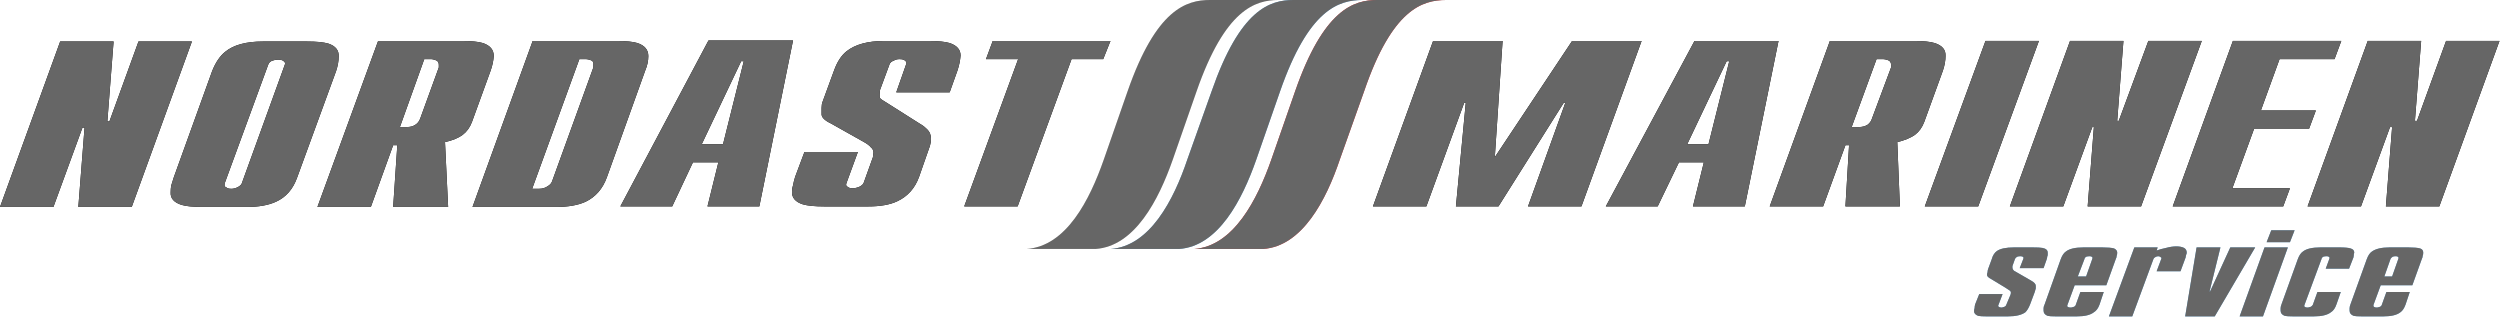
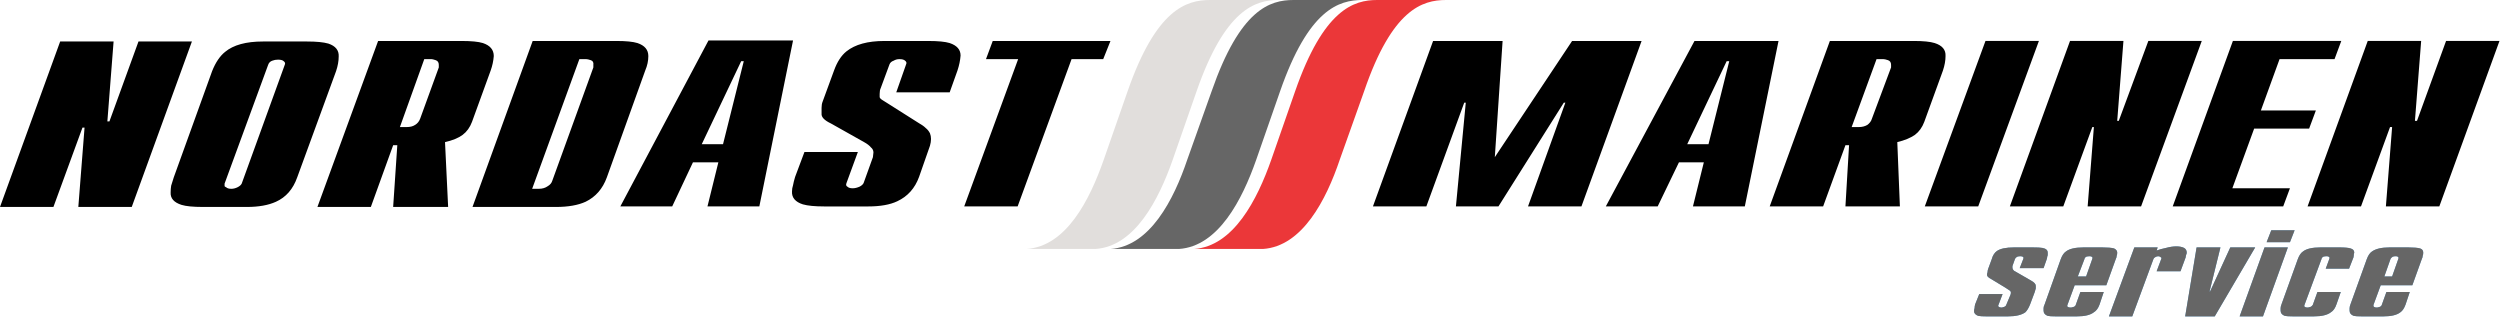
<svg xmlns="http://www.w3.org/2000/svg" viewBox="0 0 482 62" width="482" height="62">
  <title>marine_parts-svg</title>
  <style> .s0 { fill: #000000 } .s1 { fill: #666666 } .s2 { fill: #63a8da } .s3 { fill: #e1dedc } .s4 { fill: #64a7da } .s5 { fill: #eb3739 } </style>
  <path id="Layer" fill-rule="evenodd" class="s0" d="m37 8l-11.6 31.9h-10.3l1.2-15.3h-0.4l-5.6 15.3h-10.3l11.6-31.9h10.3l-1.2 15.4h0.4l5.6-15.4c0 0 10.3 0 10.3 0zm28.3 2.9q0 1.3-0.5 2.8l-7.5 20.5q-1.2 3.4-4.1 4.7q-2.2 1-5.6 1h-8.5q-2.8 0-4.1-0.4q-2.2-0.7-2.1-2.4q0-0.7 0.1-1.3q0.2-0.6 0.5-1.6l7.4-20.5q1-2.5 2.5-3.7q2.4-2 7.3-2h8.5q2.7 0 4.1 0.4q2.1 0.7 2 2.5zm-10.4 1.6q0.2-0.4-0.2-0.7q-0.3-0.3-1.1-0.3q-0.6 0-1.1 0.2q-0.6 0.2-0.8 0.8l-8.4 22.9v0.5q0.2 0.2 0.3 0.2q0.3 0.3 1 0.3q0.6 0 1.2-0.3q0.6-0.3 0.8-0.7zm40.3-1.7q-0.1 1.4-0.6 2.8l-3.6 9.9q-0.6 1.6-1.8 2.5q-1.2 0.9-3.4 1.4l0.6 12.5h-10.6l0.8-11.9h-0.8l-4.3 11.9h-10.3l11.7-32h16.1q2.8 0 4.1 0.4q2.1 0.7 2.1 2.5zm-10.6 2.2q0-0.2 0-0.3q0-0.2 0-0.2q0-0.7-0.6-0.9q-0.6-0.2-0.8-0.2h-1.4l-4.7 13.1h1.3q1 0 1.6-0.4q0.7-0.4 1-1.2zm40.4-2.2q0 1.4-0.6 2.8l-7.4 20.6q-1.2 3.3-4.1 4.7q-2.2 1-5.7 1h-16.1l11.6-32h16.2q2.7 0 4 0.4q2.1 0.7 2.1 2.5zm-10.6 2.2q0-0.2 0-0.3q0-0.2 0-0.2q0.1-0.7-0.5-0.9q-0.6-0.2-0.9-0.2h-1.3l-9.1 25h1.3q1 0 1.7-0.5q0.7-0.4 0.9-1.1zm38.5-5.2l-6.5 32h-10l2.1-8.5h-4.9l-4 8.5h-10l17-32zm-9.5 4h-0.5l-7.6 16h4.1zm41.8-1.1q-0.1 1.4-0.6 2.9l-1.5 4.2h-10.3l1.9-5.4q0.2-0.4-0.2-0.7q-0.3-0.3-1.1-0.3q-0.6 0-1.1 0.3q-0.6 0.2-0.8 0.7l-1.7 4.6q-0.2 0.4-0.2 1.1v0.6q0 0.3 0.7 0.7q0.3 0.2 0.8 0.5l6 3.8q0.9 0.5 1.4 1q0.5 0.4 0.8 1q0.2 0.5 0.2 1.1q0 0.6-0.2 1.3l-2.1 6q-1.2 3.3-4.2 4.7q-2.1 1-5.6 1h-8.5q-2.7 0-4.1-0.4q-2.2-0.7-2.1-2.5q0-0.6 0.2-1.2q0.1-0.6 0.4-1.6l1.8-4.8h10.3l-2.2 6q-0.2 0.5 0.2 0.7q0.3 0.3 1 0.3q0.6 0 1.3-0.3q0.6-0.3 0.8-0.7l1.8-5q0.1-0.7 0.1-0.9q0-0.6-0.5-1q-0.4-0.5-1.3-1l-6.4-3.6q-1.9-0.9-1.8-1.9v-1.1q0-0.7 0.2-1.2l2.2-6q0.9-2.5 2.4-3.7q2.5-2 7.3-2h8.5q2.8 0 4.1 0.4q2.1 0.7 2.1 2.4zm28.9-2.8l-1.4 3.5h-6.1l-10.4 28.4h-10.3l10.4-28.4h-6.2l1.3-3.5zm102.4 0l-11.6 31.9h-10.3l7.2-20h-0.3l-12.6 20h-8.2l1.9-20h-0.3l-7.3 20h-10.3l11.6-31.9h13.4l-1.5 22.4l14.9-22.4zm26.4 0l-6.5 31.9h-10l2.1-8.5h-4.8l-4.1 8.5h-10l17.1-31.9c0 0 16.2 0 16.2 0zm-9.5 3.9h-0.5l-7.6 16h4.1zm41.7-1q0 1.3-0.5 2.8l-3.6 9.9q-0.6 1.6-1.8 2.5q-1.3 0.9-3.4 1.4l0.5 12.4h-10.5l0.7-11.8h-0.7l-4.3 11.8h-10.3l11.6-31.9h16.2q2.7 0 4 0.4q2.2 0.7 2.1 2.5zm-10.5 2.2q0-0.2 0-0.3q0-0.2 0-0.2q0-0.7-0.6-0.9q-0.6-0.2-0.9-0.2h-1.3l-4.8 13.1h1.4q0.9 0 1.6-0.4q0.7-0.5 0.9-1.2zm28.5-5.1l-11.7 31.9h-10.3l11.7-31.9c0 0 10.3 0 10.3 0zm31.4 0l-11.7 31.9h-10.3l1.2-15.3h-0.3l-5.6 15.3h-10.3l11.6-31.9h10.3l-1.2 15.4h0.3l5.7-15.4zm26.9 0l-1.3 3.5h-10.6l-3.6 9.9h10.6l-1.3 3.5h-10.6l-4.2 11.5h11.1l-1.3 3.5h-21.3l11.6-31.9zm30.5 0l-11.6 31.9h-10.3l1.2-15.3h-0.4l-5.6 15.3h-10.3l11.6-31.9h10.3l-1.2 15.4h0.4l5.6-15.4z" />
-   <path id="Layer copy 5" fill-rule="evenodd" class="s1" d="m37 8l-11.6 31.9h-10.3l1.2-15.3h-0.4l-5.6 15.3h-10.3l11.6-31.9h10.3l-1.2 15.4h0.4l5.6-15.4c0 0 10.3 0 10.3 0zm28.3 2.9q0 1.3-0.5 2.8l-7.5 20.5q-1.2 3.4-4.1 4.7q-2.2 1-5.6 1h-8.5q-2.8 0-4.1-0.4q-2.2-0.7-2.1-2.4q0-0.7 0.1-1.3q0.2-0.6 0.5-1.6l7.4-20.5q1-2.5 2.5-3.7q2.4-2 7.3-2h8.5q2.7 0 4.1 0.4q2.1 0.7 2 2.5zm-10.4 1.6q0.2-0.4-0.2-0.7q-0.3-0.3-1.1-0.3q-0.6 0-1.1 0.2q-0.6 0.2-0.8 0.8l-8.4 22.9v0.5q0.2 0.2 0.3 0.2q0.3 0.3 1 0.3q0.6 0 1.2-0.3q0.6-0.3 0.8-0.7zm40.3-1.7q-0.1 1.4-0.6 2.8l-3.6 9.9q-0.6 1.6-1.8 2.5q-1.2 0.9-3.4 1.4l0.6 12.5h-10.6l0.8-11.9h-0.8l-4.3 11.9h-10.3l11.7-32h16.1q2.8 0 4.1 0.4q2.1 0.7 2.1 2.5zm-10.6 2.2q0-0.2 0-0.3q0-0.2 0-0.2q0-0.7-0.6-0.9q-0.6-0.2-0.8-0.2h-1.4l-4.7 13.1h1.3q1 0 1.6-0.4q0.7-0.4 1-1.2zm40.4-2.2q0 1.4-0.6 2.8l-7.4 20.6q-1.2 3.3-4.1 4.7q-2.2 1-5.7 1h-16.1l11.6-32h16.2q2.7 0 4 0.4q2.1 0.7 2.1 2.5zm-10.6 2.2q0-0.2 0-0.3q0-0.2 0-0.2q0.1-0.7-0.5-0.9q-0.6-0.2-0.9-0.2h-1.3l-9.1 25h1.3q1 0 1.7-0.5q0.7-0.4 0.9-1.1zm38.5-5.2l-6.5 32h-10l2.1-8.5h-4.9l-4 8.5h-10l17-32zm-9.5 4h-0.5l-7.6 16h4.1zm41.8-1.1q-0.1 1.4-0.6 2.9l-1.5 4.2h-10.3l1.9-5.4q0.2-0.4-0.2-0.7q-0.3-0.3-1.1-0.3q-0.6 0-1.1 0.3q-0.6 0.2-0.8 0.7l-1.7 4.6q-0.2 0.4-0.2 1.1v0.6q0 0.3 0.7 0.7q0.3 0.2 0.8 0.5l6 3.8q0.9 0.5 1.4 1q0.5 0.4 0.8 1q0.2 0.5 0.2 1.1q0 0.6-0.2 1.3l-2.1 6q-1.2 3.3-4.2 4.7q-2.1 1-5.6 1h-8.5q-2.7 0-4.1-0.4q-2.2-0.7-2.1-2.5q0-0.6 0.2-1.2q0.1-0.6 0.4-1.6l1.8-4.8h10.3l-2.2 6q-0.2 0.5 0.2 0.7q0.3 0.3 1 0.3q0.6 0 1.3-0.3q0.6-0.3 0.8-0.7l1.8-5q0.1-0.7 0.1-0.9q0-0.6-0.5-1q-0.4-0.5-1.3-1l-6.4-3.6q-1.9-0.9-1.8-1.9v-1.1q0-0.7 0.2-1.2l2.2-6q0.9-2.5 2.4-3.7q2.5-2 7.3-2h8.5q2.8 0 4.1 0.4q2.1 0.7 2.1 2.4zm28.9-2.8l-1.4 3.5h-6.1l-10.4 28.4h-10.3l10.4-28.4h-6.2l1.3-3.5zm102.4 0l-11.6 31.9h-10.3l7.2-20h-0.3l-12.6 20h-8.2l1.9-20h-0.3l-7.3 20h-10.3l11.6-31.9h13.4l-1.5 22.4l14.9-22.4zm26.4 0l-6.5 31.9h-10l2.1-8.5h-4.8l-4.1 8.5h-10l17.1-31.9c0 0 16.2 0 16.2 0zm-9.5 3.9h-0.5l-7.6 16h4.1zm41.7-1q0 1.3-0.5 2.8l-3.6 9.9q-0.6 1.6-1.8 2.5q-1.3 0.9-3.4 1.4l0.5 12.4h-10.5l0.7-11.8h-0.7l-4.3 11.8h-10.3l11.6-31.9h16.2q2.7 0 4 0.4q2.2 0.7 2.1 2.5zm-10.5 2.2q0-0.2 0-0.3q0-0.2 0-0.2q0-0.7-0.6-0.9q-0.6-0.2-0.9-0.2h-1.3l-4.8 13.1h1.4q0.9 0 1.6-0.4q0.7-0.5 0.9-1.2zm28.5-5.1l-11.7 31.9h-10.3l11.7-31.9c0 0 10.3 0 10.3 0zm31.4 0l-11.7 31.9h-10.3l1.2-15.3h-0.3l-5.6 15.3h-10.3l11.6-31.9h10.3l-1.2 15.4h0.3l5.7-15.4zm26.9 0l-1.3 3.5h-10.6l-3.6 9.9h10.6l-1.3 3.5h-10.6l-4.2 11.5h11.1l-1.3 3.5h-21.3l11.6-31.9zm30.5 0l-11.6 31.9h-10.3l1.2-15.3h-0.4l-5.6 15.3h-10.3l11.6-31.9h10.3l-1.2 15.4h0.4l5.6-15.4z" />
  <path id="Layer" fill-rule="evenodd" class="s2" d="m394.8 48.7v0.4q0 0.2-0.1 0.4q0 0.2-0.1 0.5l-0.6 1.7h-4.6l0.7-1.8q0.1-0.3-0.1-0.4q-0.2-0.1-0.5-0.1q-0.3 0-0.6 0.1q-0.3 0.2-0.4 0.4l-0.5 1.4q0 0.1 0 0.3q0 0.3 0.3 0.6q0.2 0.1 0.7 0.4l2.6 1.5q0.9 0.5 0.9 1q0 0.2 0 0.5q-0.1 0.4-0.2 0.7l-0.9 2.4q-0.4 1-0.9 1.5q-1.1 0.8-3.4 0.8h-4.1q-1.1 0-1.6-0.1q-0.8-0.3-0.8-0.9q0-0.3 0.1-0.6q0-0.3 0.1-0.7l0.8-2h4.5l-0.8 2.1q-0.1 0.1 0 0.3q0.2 0.2 0.7 0.2q0.2-0.1 0.3-0.1q0.4-0.1 0.5-0.4l0.8-1.9q0.1-0.2 0.1-0.5q0-0.3-0.4-0.5q-0.3-0.2-0.6-0.4l-2.8-1.7q-0.4-0.2-0.6-0.4q-0.2-0.2-0.2-0.4q0-0.3 0.1-0.5q0-0.3 0.1-0.6l0.7-1.9q0.3-1.1 1-1.6q1-0.7 3.3-0.7h3.6q1.4 0 1.9 0.1q1 0.2 1 0.9zm13.4 0q0 0.4-0.1 0.6q0 0.3-0.2 0.7l-1.8 5h-6.1l-1.4 3.8q-0.2 0.5 0.7 0.5q0.3-0.1 0.4-0.1q0.4-0.1 0.5-0.4l0.9-2.5h4.5l-0.8 2.4q-0.4 1.1-1.1 1.5q-1 0.8-3.3 0.8h-4q-1.2 0-1.6-0.1q-0.8-0.3-0.8-1q0-0.2 0-0.5q0-0.3 0.2-0.7l3.1-8.7q0.4-1.1 1-1.5q1-0.8 3.4-0.8h3.6q1.6 0 2.3 0.2q0.6 0.3 0.6 0.8zm-4.8 1.2q0.1-0.3-0.1-0.4q-0.2-0.1-0.4-0.1q-0.4 0-0.7 0.1q-0.3 0.2-0.3 0.4l-1.3 3.4h1.6zm18.2-1.2q0 0.2-0.1 0.4q-0.1 0.3-0.1 0.5l-1 2.7h-4.6l0.9-2.4q0.1-0.2-0.1-0.3q-0.2-0.2-0.5-0.2q-0.3 0-0.6 0.2q-0.2 0.1-0.3 0.3l-4.1 11.1h-4.5l4.9-13.3h4.5l-0.2 0.6q0.8-0.3 1.8-0.5q1.1-0.3 2-0.3q0.9 0 1.5 0.3q0.5 0.3 0.5 0.9zm13.2-1l-7.8 13.3h-5.7l2.2-13.3h4.6l-2.1 8.5h0.1l3.9-8.5zm7.6-3.3l-0.9 2.3h-4.5l0.9-2.3zm-1.3 3.3l-4.8 13.3h-4.5l4.8-13.3zm12.8 1q-0.1 0.3-0.1 0.6q0 0.3-0.2 0.7l-0.7 1.8h-4.5l0.7-1.9q0.1-0.3-0.1-0.4q-0.2-0.1-0.4-0.1q-0.4 0-0.7 0.1q-0.3 0.2-0.3 0.4l-3.3 8.9q-0.2 0.5 0.7 0.5q0.2-0.1 0.4-0.1q0.3-0.1 0.5-0.4l0.9-2.5h4.5l-0.8 2.3q-0.4 1.2-1.1 1.6q-1 0.8-3.3 0.8h-4q-1.2 0-1.6-0.1q-0.8-0.3-0.8-1q0-0.2 0-0.5q0-0.3 0.2-0.8l3.1-8.6q0.4-1.1 1-1.5q1-0.8 3.4-0.8h3.6q1.6 0 2.2 0.2q0.7 0.2 0.7 0.8zm13.3 0q0 0.4-0.1 0.6q0 0.3-0.2 0.7l-1.8 5h-6.1l-1.4 3.8q-0.1 0.5 0.7 0.5q0.3-0.1 0.4-0.1q0.4-0.1 0.5-0.4l0.9-2.5h4.5l-0.8 2.4q-0.4 1.1-1 1.5q-1 0.8-3.3 0.8h-4.1q-1.2 0-1.6-0.1q-0.8-0.3-0.8-1q0-0.2 0-0.5q0-0.3 0.2-0.8l3.1-8.6q0.4-1.1 1-1.5q1.1-0.8 3.4-0.8h3.6q1.6 0 2.3 0.2q0.6 0.2 0.6 0.8zm-4.8 1.2q0.1-0.3-0.1-0.4q-0.1-0.1-0.4-0.1q-0.4 0-0.6 0.1q-0.3 0.2-0.4 0.4l-1.2 3.4h1.5z" />
  <path id="Layer copy 4" fill-rule="evenodd" class="s1" d="m394.8 48.7v0.4q0 0.2-0.1 0.4q0 0.2-0.1 0.5l-0.6 1.7h-4.6l0.7-1.8q0.1-0.3-0.1-0.4q-0.2-0.1-0.5-0.1q-0.3 0-0.6 0.1q-0.3 0.2-0.4 0.4l-0.5 1.4q0 0.1 0 0.3q0 0.3 0.3 0.6q0.2 0.1 0.7 0.4l2.6 1.5q0.9 0.5 0.9 1q0 0.2 0 0.5q-0.1 0.4-0.2 0.7l-0.9 2.4q-0.4 1-0.9 1.5q-1.1 0.8-3.4 0.8h-4.1q-1.1 0-1.6-0.1q-0.8-0.3-0.8-0.9q0-0.3 0.1-0.6q0-0.3 0.1-0.7l0.8-2h4.5l-0.8 2.1q-0.1 0.1 0 0.3q0.2 0.2 0.7 0.2q0.2-0.1 0.3-0.1q0.4-0.1 0.5-0.4l0.8-1.9q0.1-0.2 0.1-0.5q0-0.3-0.4-0.5q-0.3-0.2-0.6-0.4l-2.8-1.7q-0.4-0.2-0.6-0.4q-0.2-0.2-0.2-0.4q0-0.3 0.1-0.5q0-0.3 0.1-0.6l0.7-1.9q0.3-1.1 1-1.6q1-0.7 3.3-0.7h3.6q1.4 0 1.9 0.1q1 0.2 1 0.9zm13.4 0q0 0.4-0.1 0.6q0 0.3-0.2 0.7l-1.8 5h-6.1l-1.4 3.8q-0.2 0.5 0.7 0.5q0.3-0.1 0.4-0.1q0.4-0.1 0.5-0.4l0.9-2.5h4.5l-0.8 2.4q-0.4 1.1-1.1 1.5q-1 0.8-3.3 0.8h-4q-1.2 0-1.6-0.1q-0.8-0.3-0.8-1q0-0.2 0-0.5q0-0.3 0.2-0.7l3.1-8.7q0.4-1.1 1-1.5q1-0.8 3.4-0.8h3.6q1.6 0 2.3 0.2q0.6 0.3 0.6 0.8zm-4.8 1.2q0.1-0.3-0.1-0.4q-0.2-0.1-0.4-0.1q-0.4 0-0.7 0.1q-0.3 0.2-0.3 0.4l-1.3 3.4h1.6zm18.2-1.2q0 0.2-0.1 0.4q-0.1 0.3-0.1 0.5l-1 2.7h-4.6l0.9-2.4q0.1-0.2-0.1-0.3q-0.2-0.2-0.5-0.2q-0.3 0-0.6 0.2q-0.2 0.1-0.3 0.3l-4.1 11.1h-4.5l4.9-13.3h4.5l-0.2 0.6q0.8-0.3 1.8-0.5q1.1-0.3 2-0.3q0.9 0 1.5 0.3q0.5 0.3 0.5 0.9zm13.2-1l-7.8 13.3h-5.7l2.2-13.3h4.6l-2.1 8.5h0.1l3.9-8.5zm7.6-3.3l-0.9 2.3h-4.5l0.9-2.3zm-1.3 3.3l-4.8 13.3h-4.5l4.8-13.3zm12.8 1q-0.1 0.3-0.1 0.6q0 0.3-0.2 0.7l-0.7 1.8h-4.5l0.7-1.9q0.1-0.3-0.1-0.4q-0.2-0.1-0.4-0.1q-0.4 0-0.7 0.1q-0.3 0.2-0.3 0.4l-3.3 8.9q-0.2 0.5 0.7 0.5q0.2-0.1 0.4-0.1q0.3-0.1 0.5-0.4l0.9-2.5h4.5l-0.8 2.3q-0.4 1.2-1.1 1.6q-1 0.8-3.3 0.8h-4q-1.2 0-1.6-0.1q-0.8-0.3-0.8-1q0-0.2 0-0.5q0-0.3 0.2-0.8l3.1-8.6q0.4-1.1 1-1.5q1-0.8 3.4-0.8h3.6q1.6 0 2.2 0.2q0.7 0.2 0.7 0.8zm13.3 0q0 0.4-0.1 0.6q0 0.3-0.2 0.7l-1.8 5h-6.1l-1.4 3.8q-0.1 0.5 0.7 0.5q0.3-0.1 0.4-0.1q0.4-0.1 0.5-0.4l0.9-2.5h4.5l-0.8 2.4q-0.4 1.1-1 1.5q-1 0.8-3.3 0.8h-4.1q-1.2 0-1.6-0.1q-0.8-0.3-0.8-1q0-0.2 0-0.5q0-0.3 0.2-0.8l3.1-8.6q0.4-1.1 1-1.5q1.1-0.8 3.4-0.8h3.6q1.6 0 2.3 0.2q0.6 0.2 0.6 0.8zm-4.8 1.2q0.1-0.3-0.1-0.4q-0.1-0.1-0.4-0.1q-0.4 0-0.6 0.1q-0.3 0.2-0.4 0.4l-1.2 3.4h1.5z" />
  <path id="Layer" class="s3" d="m197.9 48c7.7-0.5 12.2-9.5 14.9-17.2l4.6-13.2c5.5-15.8 11.3-17.6 15.9-17.6h13.2c-4.5 0-10.3 1.8-15.8 17.6l-4.6 13.2c-2.7 7.7-7.3 16.7-14.9 17.2z" />
-   <path id="Layer copy 3" class="s1" d="m197.9 48c7.7-0.5 12.2-9.5 14.9-17.2l4.6-13.2c5.5-15.8 11.3-17.6 15.9-17.6h13.2c-4.5 0-10.3 1.8-15.8 17.6l-4.6 13.2c-2.7 7.7-7.3 16.7-14.9 17.2z" />
-   <path id="Layer" class="s4" d="m214.1 48c7.6-0.5 12.2-9.5 14.8-17.2l4.7-13.2c5.5-15.8 11.2-17.6 15.8-17.6h13.3c-4.6 0-10.4 1.8-15.9 17.6l-4.6 13.2c-2.7 7.7-7.3 16.7-14.9 17.2z" />
  <path id="Layer copy 2" class="s1" d="m214.1 48c7.6-0.5 12.2-9.5 14.8-17.2l4.7-13.2c5.5-15.8 11.2-17.6 15.8-17.6h13.3c-4.6 0-10.4 1.8-15.9 17.6l-4.6 13.2c-2.7 7.7-7.3 16.7-14.9 17.2z" />
  <path id="Layer" class="s5" d="m230.2 48c7.6-0.5 12.2-9.5 14.9-17.2l4.6-13.2c5.5-15.8 11.3-17.6 15.8-17.6h13.3c-4.6 0-10.4 1.8-15.8 17.6l-4.7 13.2c-2.6 7.7-7.2 16.7-14.8 17.2z" />
-   <path id="Layer copy" class="s1" d="m230.2 48c7.6-0.5 12.2-9.5 14.9-17.2l4.6-13.2c5.5-15.8 11.3-17.6 15.8-17.6h13.3c-4.6 0-10.4 1.8-15.8 17.6l-4.7 13.2c-2.6 7.7-7.2 16.7-14.8 17.2z" />
</svg>